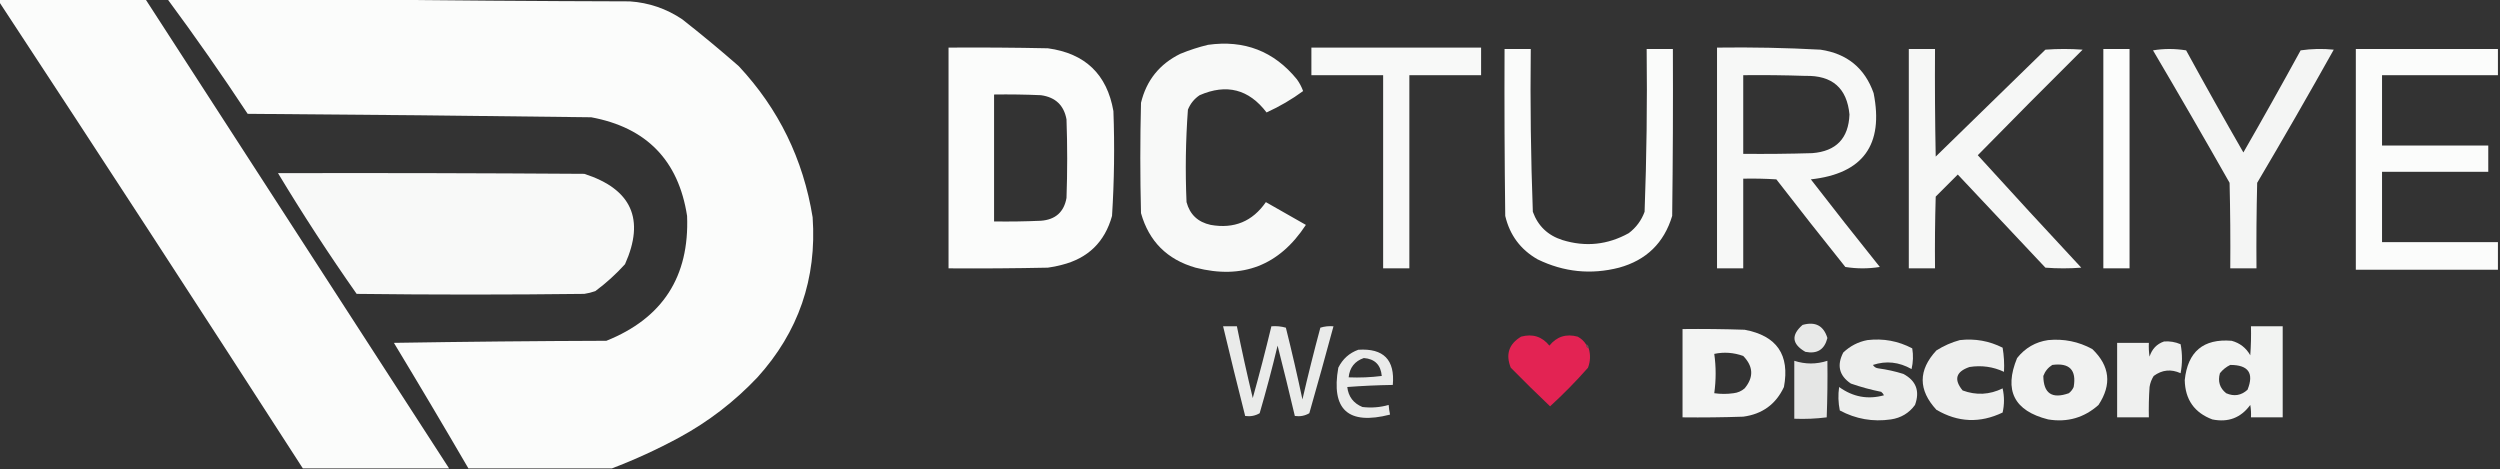
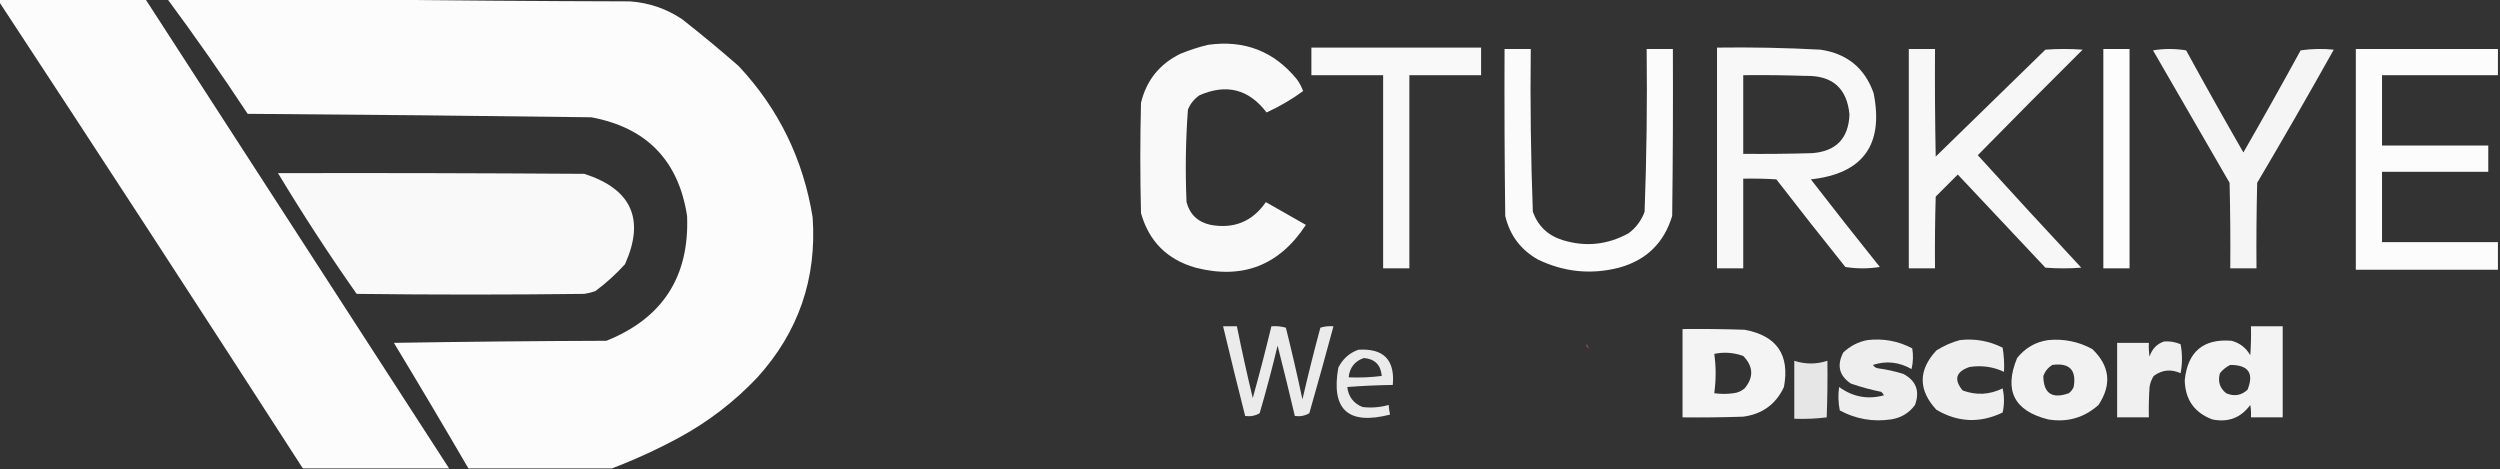
<svg xmlns="http://www.w3.org/2000/svg" version="1.1" width="1812px" height="340px" style="shape-rendering:geometricPrecision; text-rendering:geometricPrecision; image-rendering:optimizeQuality; fill-rule:evenodd; clip-rule:evenodd">
  <rect width="100%" height="100%" fill="#333333" stroke="none" />
  <g>
    <path style="opacity:0.983" fill="#fefffe" d="M -0.5,-0.5 C 34.833,-0.5 70.167,-0.5 105.5,-0.5C 178.833,112.833 252.167,226.167 325.5,339.5C 290.167,339.5 254.833,339.5 219.5,339.5C 146.662,226.484 73.328,113.817 -0.5,1.5C -0.5,0.833 -0.5,0.167 -0.5,-0.5 Z" />
  </g>
  <g>
    <path style="opacity:0.981" fill="#fefffe" d="M 121.5,-0.5 C 166.5,-0.5 211.5,-0.5 256.5,-0.5C 322.999,0.333 389.665,0.833 456.5,1C 470.339,1.946 483.006,6.28 494.5,14C 508.458,24.956 522.125,36.29 535.5,48C 564.367,78.905 582.201,115.405 589,157.5C 592.092,201.952 578.759,240.619 549,273.5C 532.421,291.027 513.588,305.527 492.5,317C 476.554,325.644 460.221,333.144 443.5,339.5C 408.833,339.5 374.167,339.5 339.5,339.5C 321.775,309.057 303.775,278.724 285.5,248.5C 336.83,247.667 388.163,247.167 439.5,247C 480.257,230.668 499.757,200.501 498,156.5C 491.788,116.287 468.622,92.454 428.5,85C 345.507,83.908 262.507,83.074 179.5,82.5C 160.862,54.221 141.529,26.555 121.5,-0.5 Z" />
  </g>
  <g>
    <path style="opacity:0.967" fill="#fefffe" d="M 875.5,32.5 C 901.88,28.785 923.38,37.118 940,57.5C 941.889,60.112 943.389,62.945 944.5,66C 936.313,72.02 927.479,77.186 918,81.5C 905.186,64.667 889.02,60.5 869.5,69C 865.61,71.596 862.777,75.096 861,79.5C 859.366,101.77 859.032,124.103 860,146.5C 862.411,155.483 868.244,160.983 877.5,163C 894.444,166.022 907.777,160.522 917.5,146.5C 927.167,152 936.833,157.5 946.5,163C 927.241,192.42 900.575,202.753 866.5,194C 845.938,188.105 832.772,174.939 827,154.5C 826.333,127.833 826.333,101.167 827,74.5C 830.927,58.235 840.427,46.402 855.5,39C 862.119,36.293 868.786,34.126 875.5,32.5 Z" />
  </g>
  <g>
-     <path style="opacity:0.983" fill="#fefffe" d="M 687.5,34.5 C 711.502,34.333 735.502,34.5 759.5,35C 786.514,38.683 802.347,53.85 807,80.5C 807.932,105.865 807.599,131.198 806,156.5C 800.759,175.407 788.592,187.24 769.5,192C 766.211,192.882 762.877,193.548 759.5,194C 735.502,194.5 711.502,194.667 687.5,194.5C 687.5,141.167 687.5,87.833 687.5,34.5 Z M 720.5,68.5 C 731.838,68.334 743.172,68.5 754.5,69C 764.956,70.459 771.122,76.292 773,86.5C 773.667,105.5 773.667,124.5 773,143.5C 771.155,153.695 764.988,159.195 754.5,160C 743.172,160.5 731.838,160.667 720.5,160.5C 720.5,129.833 720.5,99.167 720.5,68.5 Z" />
-   </g>
+     </g>
  <g>
    <path style="opacity:0.969" fill="#fefffe" d="M 950.5,34.5 C 991.5,34.5 1032.5,34.5 1073.5,34.5C 1073.5,41.167 1073.5,47.833 1073.5,54.5C 1056.17,54.5 1038.83,54.5 1021.5,54.5C 1021.5,101.167 1021.5,147.833 1021.5,194.5C 1015.17,194.5 1008.83,194.5 1002.5,194.5C 1002.5,147.833 1002.5,101.167 1002.5,54.5C 985.167,54.5 967.833,54.5 950.5,54.5C 950.5,47.833 950.5,41.167 950.5,34.5 Z" />
  </g>
  <g>
    <path style="opacity:0.962" fill="#fefffe" d="M 1244.5,34.5 C 1269.52,34.153 1294.52,34.653 1319.5,36C 1338.76,38.853 1351.59,49.353 1358,67.5C 1365.45,105.029 1350.28,125.862 1312.5,130C 1328.98,151.31 1345.64,172.477 1362.5,193.5C 1354.17,194.833 1345.83,194.833 1337.5,193.5C 1320.64,172.477 1303.98,151.31 1287.5,130C 1279.51,129.5 1271.51,129.334 1263.5,129.5C 1263.5,151.167 1263.5,172.833 1263.5,194.5C 1257.17,194.5 1250.83,194.5 1244.5,194.5C 1244.5,141.167 1244.5,87.833 1244.5,34.5 Z M 1263.5,54.5 C 1278.5,54.333 1293.5,54.5 1308.5,55C 1328.02,54.538 1338.69,63.871 1340.5,83C 1339.83,100.325 1330.83,109.658 1313.5,111C 1296.84,111.5 1280.17,111.667 1263.5,111.5C 1263.5,92.5 1263.5,73.5 1263.5,54.5 Z" />
  </g>
  <g>
    <path style="opacity:0.977" fill="#fefffe" d="M 1090.5,35.5 C 1096.83,35.5 1103.17,35.5 1109.5,35.5C 1109.04,74.864 1109.54,114.197 1111,153.5C 1114.74,163.81 1121.9,170.643 1132.5,174C 1149.19,179.145 1165.19,177.479 1180.5,169C 1185.84,164.987 1189.67,159.821 1192,153.5C 1193.46,114.197 1193.96,74.864 1193.5,35.5C 1199.83,35.5 1206.17,35.5 1212.5,35.5C 1212.67,75.835 1212.5,116.168 1212,156.5C 1206.1,176.063 1193.27,188.563 1173.5,194C 1153.15,199.22 1133.49,197.22 1114.5,188C 1102.11,180.936 1094.28,170.436 1091,156.5C 1090.5,116.168 1090.33,75.835 1090.5,35.5 Z" />
  </g>
  <g>
    <path style="opacity:0.96" fill="#fefffe" d="M 1383.5,35.5 C 1389.83,35.5 1396.17,35.5 1402.5,35.5C 1402.33,61.502 1402.5,87.502 1403,113.5C 1429.5,87.667 1456,61.833 1482.5,36C 1491.5,35.333 1500.5,35.333 1509.5,36C 1483.99,61.347 1458.65,86.847 1433.5,112.5C 1458.32,139.817 1483.32,166.983 1508.5,194C 1499.83,194.667 1491.17,194.667 1482.5,194C 1461.33,171.5 1440.17,149 1419,126.5C 1413.67,131.833 1408.33,137.167 1403,142.5C 1402.5,159.83 1402.33,177.163 1402.5,194.5C 1396.17,194.5 1389.83,194.5 1383.5,194.5C 1383.5,141.5 1383.5,88.5 1383.5,35.5 Z" />
  </g>
  <g>
    <path style="opacity:0.987" fill="#fefffe" d="M 1524.5,35.5 C 1530.83,35.5 1537.17,35.5 1543.5,35.5C 1543.5,88.5 1543.5,141.5 1543.5,194.5C 1537.17,194.5 1530.83,194.5 1524.5,194.5C 1524.5,141.5 1524.5,88.5 1524.5,35.5 Z" />
  </g>
  <g>
-     <path style="opacity:0.952" fill="#fefffe" d="M 1560.5,36.5 C 1568.34,35.18 1576.34,35.18 1584.5,36.5C 1598.08,61.328 1611.91,85.995 1626,110.5C 1640.09,85.995 1653.92,61.328 1667.5,36.5C 1675.48,35.335 1683.48,35.168 1691.5,36C 1673.38,68.412 1654.88,100.578 1636,132.5C 1635.5,153.164 1635.33,173.831 1635.5,194.5C 1629.17,194.5 1622.83,194.5 1616.5,194.5C 1616.67,173.831 1616.5,153.164 1616,132.5C 1597.73,100.274 1579.23,68.274 1560.5,36.5 Z" />
+     <path style="opacity:0.952" fill="#fefffe" d="M 1560.5,36.5 C 1568.34,35.18 1576.34,35.18 1584.5,36.5C 1598.08,61.328 1611.91,85.995 1626,110.5C 1640.09,85.995 1653.92,61.328 1667.5,36.5C 1675.48,35.335 1683.48,35.168 1691.5,36C 1673.38,68.412 1654.88,100.578 1636,132.5C 1635.5,153.164 1635.33,173.831 1635.5,194.5C 1629.17,194.5 1622.83,194.5 1616.5,194.5C 1616.67,173.831 1616.5,153.164 1616,132.5Z" />
  </g>
  <g>
    <path style="opacity:0.983" fill="#fefffe" d="M 1707.5,35.5 C 1741.83,35.5 1776.17,35.5 1810.5,35.5C 1810.5,41.833 1810.5,48.167 1810.5,54.5C 1782.5,54.5 1754.5,54.5 1726.5,54.5C 1726.5,71.5 1726.5,88.5 1726.5,105.5C 1752.17,105.5 1777.83,105.5 1803.5,105.5C 1803.5,111.833 1803.5,118.167 1803.5,124.5C 1777.83,124.5 1752.17,124.5 1726.5,124.5C 1726.5,141.5 1726.5,158.5 1726.5,175.5C 1754.5,175.5 1782.5,175.5 1810.5,175.5C 1810.5,182.167 1810.5,188.833 1810.5,195.5C 1776.17,195.5 1741.83,195.5 1707.5,195.5C 1707.5,142.167 1707.5,88.833 1707.5,35.5 Z" />
  </g>
  <g>
    <path style="opacity:0.97" fill="#fefffe" d="M 201.5,125.5 C 275.501,125.333 349.501,125.5 423.5,126C 457.779,137.046 467.612,158.88 453,191.5C 446.431,198.739 439.265,205.239 431.5,211C 428.899,211.92 426.232,212.587 423.5,213C 368.5,213.667 313.5,213.667 258.5,213C 238.464,184.473 219.464,155.306 201.5,125.5 Z" />
  </g>
  <g>
-     <path style="opacity:0.891" fill="#fefffe" d="M 1306.5,235.5 C 1315.77,232.886 1321.77,236.053 1324.5,245C 1322.41,253.384 1317.08,256.717 1308.5,255C 1298.73,249.346 1298.06,242.846 1306.5,235.5 Z" />
-   </g>
+     </g>
  <g>
    <path style="opacity:0.899" fill="#fefffe" d="M 886.5,236.5 C 889.833,236.5 893.167,236.5 896.5,236.5C 900.012,253.884 903.846,271.218 908,288.5C 912.816,271.234 917.316,253.9 921.5,236.5C 925.106,236.211 928.606,236.544 932,237.5C 936.315,254.761 940.315,272.095 944,289.5C 948.02,272.087 952.353,254.754 957,237.5C 960.057,236.549 963.223,236.216 966.5,236.5C 960.827,257.525 954.993,278.525 949,299.5C 945.851,301.362 942.351,302.029 938.5,301.5C 934.489,284.456 930.322,267.456 926,250.5C 922.075,266.942 917.742,283.275 913,299.5C 909.851,301.362 906.351,302.029 902.5,301.5C 897.009,279.869 891.676,258.202 886.5,236.5 Z" />
  </g>
  <g>
    <path style="opacity:0.938" fill="#fefffe" d="M 1631.5,236.5 C 1639.17,236.5 1646.83,236.5 1654.5,236.5C 1654.5,258.5 1654.5,280.5 1654.5,302.5C 1646.83,302.5 1639.17,302.5 1631.5,302.5C 1631.66,299.482 1631.5,296.482 1631,293.5C 1624.19,302.84 1615.02,306.34 1603.5,304C 1590.47,299.11 1583.8,289.61 1583.5,275.5C 1585.66,254.833 1596.99,245.333 1617.5,247C 1623.46,248.623 1627.96,252.123 1631,257.5C 1631.5,250.508 1631.67,243.508 1631.5,236.5 Z M 1616.5,264.5 C 1629.68,264.492 1633.85,270.492 1629,282.5C 1624.41,286.681 1619.24,287.514 1613.5,285C 1608.85,281.255 1607.35,276.422 1609,270.5C 1611.11,267.878 1613.61,265.878 1616.5,264.5 Z" />
  </g>
  <g>
    <path style="opacity:0.943" fill="#fefffe" d="M 1219.5,238.5 C 1234.5,238.333 1249.5,238.5 1264.5,239C 1287.85,243.346 1297.35,257.18 1293,280.5C 1287.16,292.99 1277.33,300.157 1263.5,302C 1248.84,302.5 1234.17,302.667 1219.5,302.5C 1219.5,281.167 1219.5,259.833 1219.5,238.5 Z M 1242.5,256.5 C 1249.49,254.999 1256.49,255.499 1263.5,258C 1270.87,265.603 1271.2,273.437 1264.5,281.5C 1262.21,283.48 1259.54,284.647 1256.5,285C 1251.83,285.667 1247.17,285.667 1242.5,285C 1243.83,275.402 1243.83,265.902 1242.5,256.5 Z" />
  </g>
  <g>
-     <path style="opacity:1" fill="#e32353" d="M 1149.5,249.5 C 1149.43,251.027 1150.09,252.027 1151.5,252.5C 1152.9,257.101 1152.73,261.768 1151,266.5C 1142.35,276.318 1133.18,285.651 1123.5,294.5C 1113.85,285.348 1104.35,276.014 1095,266.5C 1091.14,256.808 1093.64,249.308 1102.5,244C 1110.81,241.749 1117.64,243.915 1123,250.5C 1128.36,243.915 1135.19,241.749 1143.5,244C 1146,245.331 1148,247.164 1149.5,249.5 Z" />
-   </g>
+     </g>
  <g>
    <path style="opacity:0.917" fill="#fefffe" d="M 1353.5,246.5 C 1365.01,245.141 1375.84,247.141 1386,252.5C 1386.83,257.533 1386.66,262.533 1385.5,267.5C 1376.39,262.345 1367.05,261.345 1357.5,264.5C 1358.38,265.971 1359.71,266.804 1361.5,267C 1367.62,267.823 1373.62,269.157 1379.5,271C 1388.81,275.931 1391.65,283.431 1388,293.5C 1383.71,299.403 1377.87,302.903 1370.5,304C 1357.44,305.888 1345.11,303.721 1333.5,297.5C 1332.34,291.863 1332.17,286.196 1333,280.5C 1343,287.736 1353.84,289.736 1365.5,286.5C 1365.02,285.522 1364.36,284.689 1363.5,284C 1356.03,282.505 1348.69,280.505 1341.5,278C 1333.02,272.284 1331.19,264.784 1336,255.5C 1341.03,250.737 1346.86,247.737 1353.5,246.5 Z" />
  </g>
  <g>
    <path style="opacity:0.92" fill="#fefffe" d="M 1420.5,246.5 C 1431.43,245.245 1441.76,247.079 1451.5,252C 1452.47,257.741 1452.81,263.575 1452.5,269.5C 1444.61,265.801 1436.28,264.634 1427.5,266C 1417.63,269.374 1415.96,275.041 1422.5,283C 1432.36,286.643 1442.03,286.143 1451.5,281.5C 1452.81,287.388 1452.81,293.221 1451.5,299C 1435.11,306.859 1419.11,306.192 1403.5,297C 1390.25,282.634 1390.25,268.301 1403.5,254C 1408.87,250.607 1414.54,248.107 1420.5,246.5 Z" />
  </g>
  <g>
    <path style="opacity:0.935" fill="#fefffe" d="M 1484.5,246.5 C 1495.86,245.406 1506.53,247.572 1516.5,253C 1529.26,265.217 1530.76,278.717 1521,293.5C 1510.6,302.787 1498.43,306.287 1484.5,304C 1459.81,297.791 1452.31,282.957 1462,259.5C 1467.87,252.155 1475.37,247.822 1484.5,246.5 Z M 1487.5,264.5 C 1499.99,262.823 1505.16,268.156 1503,280.5C 1502.22,282.286 1501.05,283.786 1499.5,285C 1487.3,289.334 1481.13,285.167 1481,272.5C 1482.28,269.062 1484.44,266.395 1487.5,264.5 Z" />
  </g>
  <g>
    <path style="opacity:0.923" fill="#fefffe" d="M 1568.5,247.5 C 1572.67,247.188 1576.67,247.855 1580.5,249.5C 1581.83,256.5 1581.83,263.5 1580.5,270.5C 1573.56,267.358 1567.06,268.024 1561,272.5C 1559.44,274.957 1558.44,277.624 1558,280.5C 1557.5,287.826 1557.33,295.159 1557.5,302.5C 1549.83,302.5 1542.17,302.5 1534.5,302.5C 1534.5,284.5 1534.5,266.5 1534.5,248.5C 1542.17,248.5 1549.83,248.5 1557.5,248.5C 1557.33,251.85 1557.5,255.183 1558,258.5C 1559.73,252.973 1563.23,249.306 1568.5,247.5 Z" />
  </g>
  <g>
    <path style="opacity:0.361" fill="#ed6d8c" d="M 1149.5,249.5 C 1150.91,249.973 1151.57,250.973 1151.5,252.5C 1150.09,252.027 1149.43,251.027 1149.5,249.5 Z" />
  </g>
  <g>
    <path style="opacity:0.9" fill="#fefffe" d="M 984.5,253.5 C 1002.8,252.302 1011.14,260.802 1009.5,279C 998.485,279.168 987.485,279.668 976.5,280.5C 977.317,287.485 980.984,292.319 987.5,295C 993.943,295.769 1000.28,295.269 1006.5,293.5C 1006.67,295.861 1007.01,298.194 1007.5,300.5C 977.138,308.293 964.638,296.96 970,266.5C 973.162,260.164 977.996,255.831 984.5,253.5 Z M 988.5,259.5 C 996.452,260.118 1000.79,264.452 1001.5,272.5C 993.528,273.498 985.528,273.831 977.5,273.5C 978.227,266.448 981.894,261.781 988.5,259.5 Z" />
  </g>
  <g>
    <path style="opacity:0.878" fill="#fefffe" d="M 1300.5,261.5 C 1308.49,264.095 1316.49,264.095 1324.5,261.5C 1324.67,275.171 1324.5,288.837 1324,302.5C 1316.25,303.482 1308.42,303.815 1300.5,303.5C 1300.5,289.5 1300.5,275.5 1300.5,261.5 Z" />
  </g>
</svg>